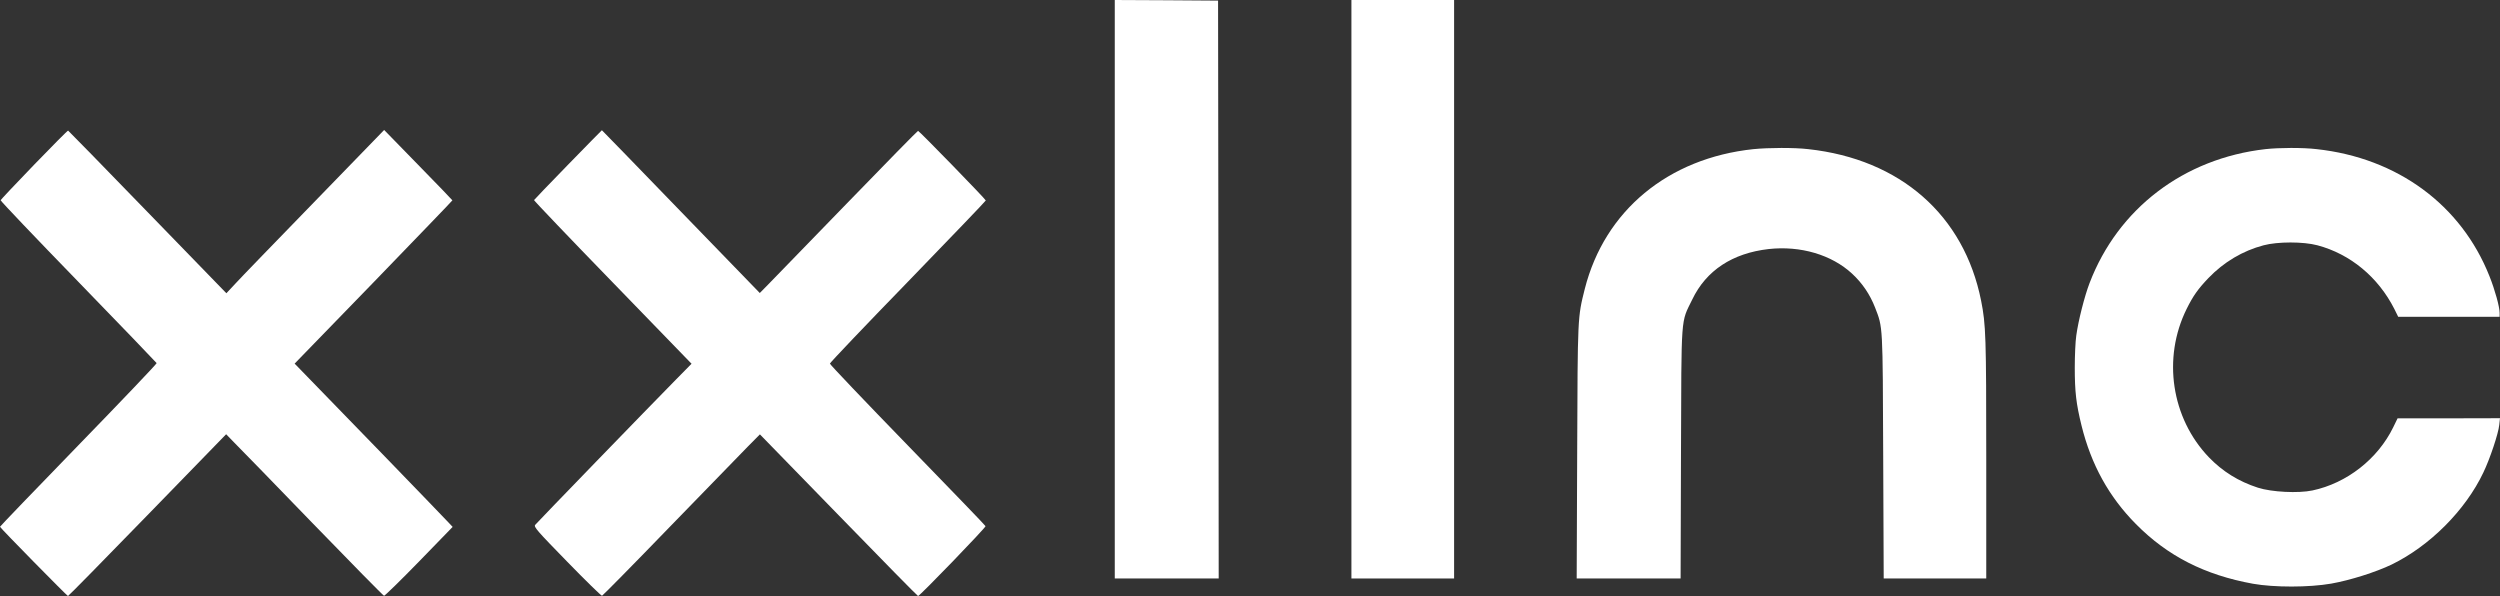
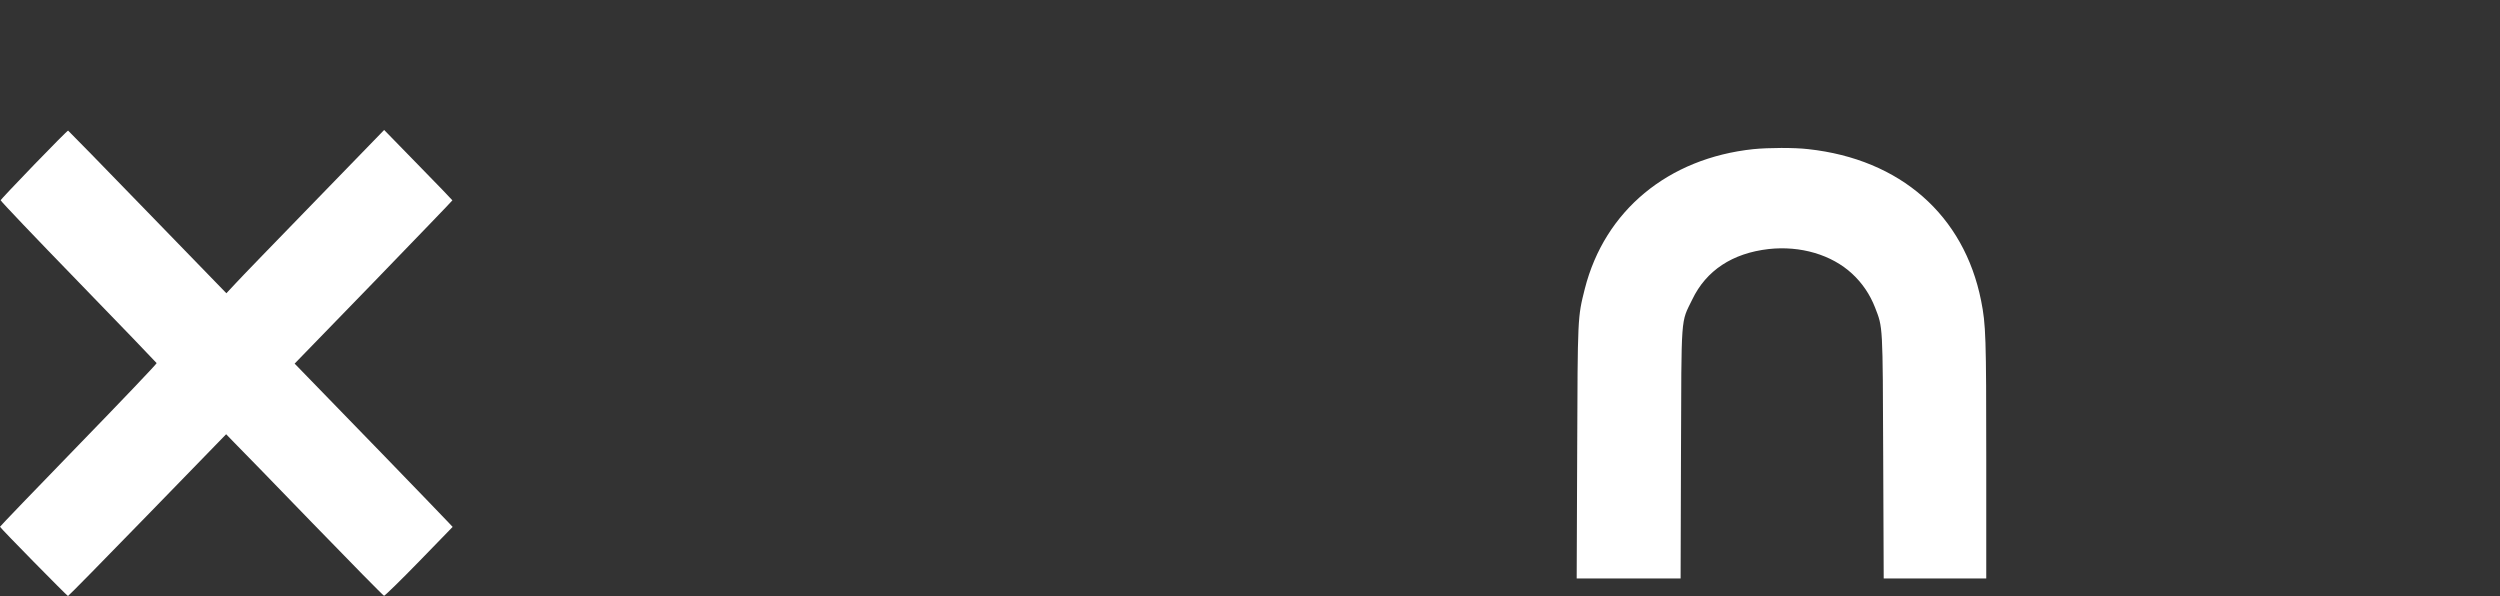
<svg xmlns="http://www.w3.org/2000/svg" id="a" width="1996.6" height="476" viewBox="0 0 1996.6 476">
  <rect x="0" y="0" width="1996.6" height="476" fill="#333333" stroke="none" />
-   <path d="m890.3,231v231h83l-.2-230.7-.3-230.8-41.2-.3-41.3-.2v231Z" fill="#ffffff" stroke-width="0" />
-   <path d="m1079.3,231v231h82V0h-82v231Z" fill="#ffffff" stroke-width="0" />
  <path d="m27.3,131.5c-14.6,15.1-26.6,27.9-26.8,28.4s27.7,29.8,62,65.1,62.4,64.6,62.6,65c.2.5-27.9,30-62.5,65.6C28.1,391.1-.1,420.5,0,420.7c.4,1.2,53.6,55.3,54.3,55.3.4,0,29-29.1,63.5-64.6l62.8-64.6,6.7,6.9c3.8,3.7,31.9,32.7,62.5,64.3s56.2,57.6,56.9,57.8c.6.1,13.2-12.2,28-27.4l26.8-27.6-3.4-3.6c-4.5-4.9-99.6-103.1-112.5-116.2l-10.3-10.6,63-64.9c34.6-35.8,63-65.2,63-65.5-.1-.3-12.3-13-27.3-28.3l-27.2-27.9-56,57.7c-30.8,31.7-59.2,61-63,65.2l-7,7.5-62.9-64.8c-34.6-35.7-63.2-65-63.5-65.1-.3-.2-12.5,12.1-27.1,27.2Z" fill="#ffffff" stroke-width="0" />
-   <path d="m453.6,131.6c-14.7,15.1-26.9,27.8-27.1,28.2-.1.4,28.1,30,62.8,65.7l63,65-12.8,13c-20.2,20.5-110.6,113.8-112.1,115.7-1.2,1.6,1.4,4.6,25.5,29.3,14.8,15.2,27.3,27.4,27.9,27.3.6-.2,24.9-24.8,53.9-54.8,29.1-30,57.2-58.9,62.5-64.3l9.7-9.8,62.8,64.5c34.5,35.5,63.1,64.6,63.5,64.6,1.4,0,54.3-54.8,53.9-55.8-.1-.5-28.2-29.6-62.3-64.7s-62-64.4-62-65.1,28-30.1,62.3-65.4c34.2-35.3,62.2-64.5,62.2-64.9,0-.9-53.2-55.6-54.1-55.6-.4,0-26,26.1-56.9,58s-59.2,61-62.8,64.7l-6.7,6.8-63-65c-34.6-35.8-63-65-63.1-65s-12.3,12.4-27.1,27.6Z" fill="#ffffff" stroke-width="0" />
  <path d="m1400.4,119.1c-68.2,7.2-118.8,49.1-134.7,111.5-5.8,23.2-5.7,21.3-6.1,130.6l-.4,100.8h83l.3-99.8c.4-113-.3-103.9,9-123,11.1-23.2,32.1-37,61-40.3,25.4-2.8,50.3,4.5,66.7,19.7,8.1,7.5,14.2,16.5,18.3,27,6.3,16.3,6.1,12.6,6.5,119.1l.4,97.3h81.9v-95.4c0-97.9-.3-107.3-4.1-126.4-13.6-68.4-64.6-113.1-138.1-121.1-11.2-1.3-31.6-1.2-43.7,0Z" fill="#ffffff" stroke-width="0" />
-   <path d="m1809.3,119.1c-65.2,7.4-117.8,47.5-140.5,107-4,10.4-9,30.1-10.6,41.9-.7,4.7-1.2,16.1-1.2,25.5,0,19.5,1.1,28.9,5.4,46.4,7.7,31.2,21.9,56.9,43.4,78.6,25.3,25.6,55,40.7,93.5,47.7,16.9,3,44.7,3,62.5-.1,15.2-2.7,35.7-9.2,48.2-15.2,30.6-14.9,59-43.4,73.3-73.5,5.3-11,12-31.1,12.7-38l.6-5.4-40.9.1h-40.9l-3.5,7.2c-12.3,25.2-37,44.6-64.5,50.4-11.3,2.4-32.6,1.3-43.5-2.2-15.5-5-28.3-13-39.2-24.3-30-31.3-37.2-79.2-17.8-118.4,5.2-10.5,9.1-16,17.4-24.7,12.3-12.8,27.4-21.8,44.1-26.2,11.3-3,31.7-3,43,0,26.3,7,48.5,25.4,61.4,50.8l3.1,6.3h81v-3.1c0-4.8-3.7-18.3-8.1-29.3-22.6-57-73.6-94.5-138.1-101.5-11.1-1.3-29.8-1.2-40.8,0Z" fill="#ffffff" stroke-width="0" />
</svg>